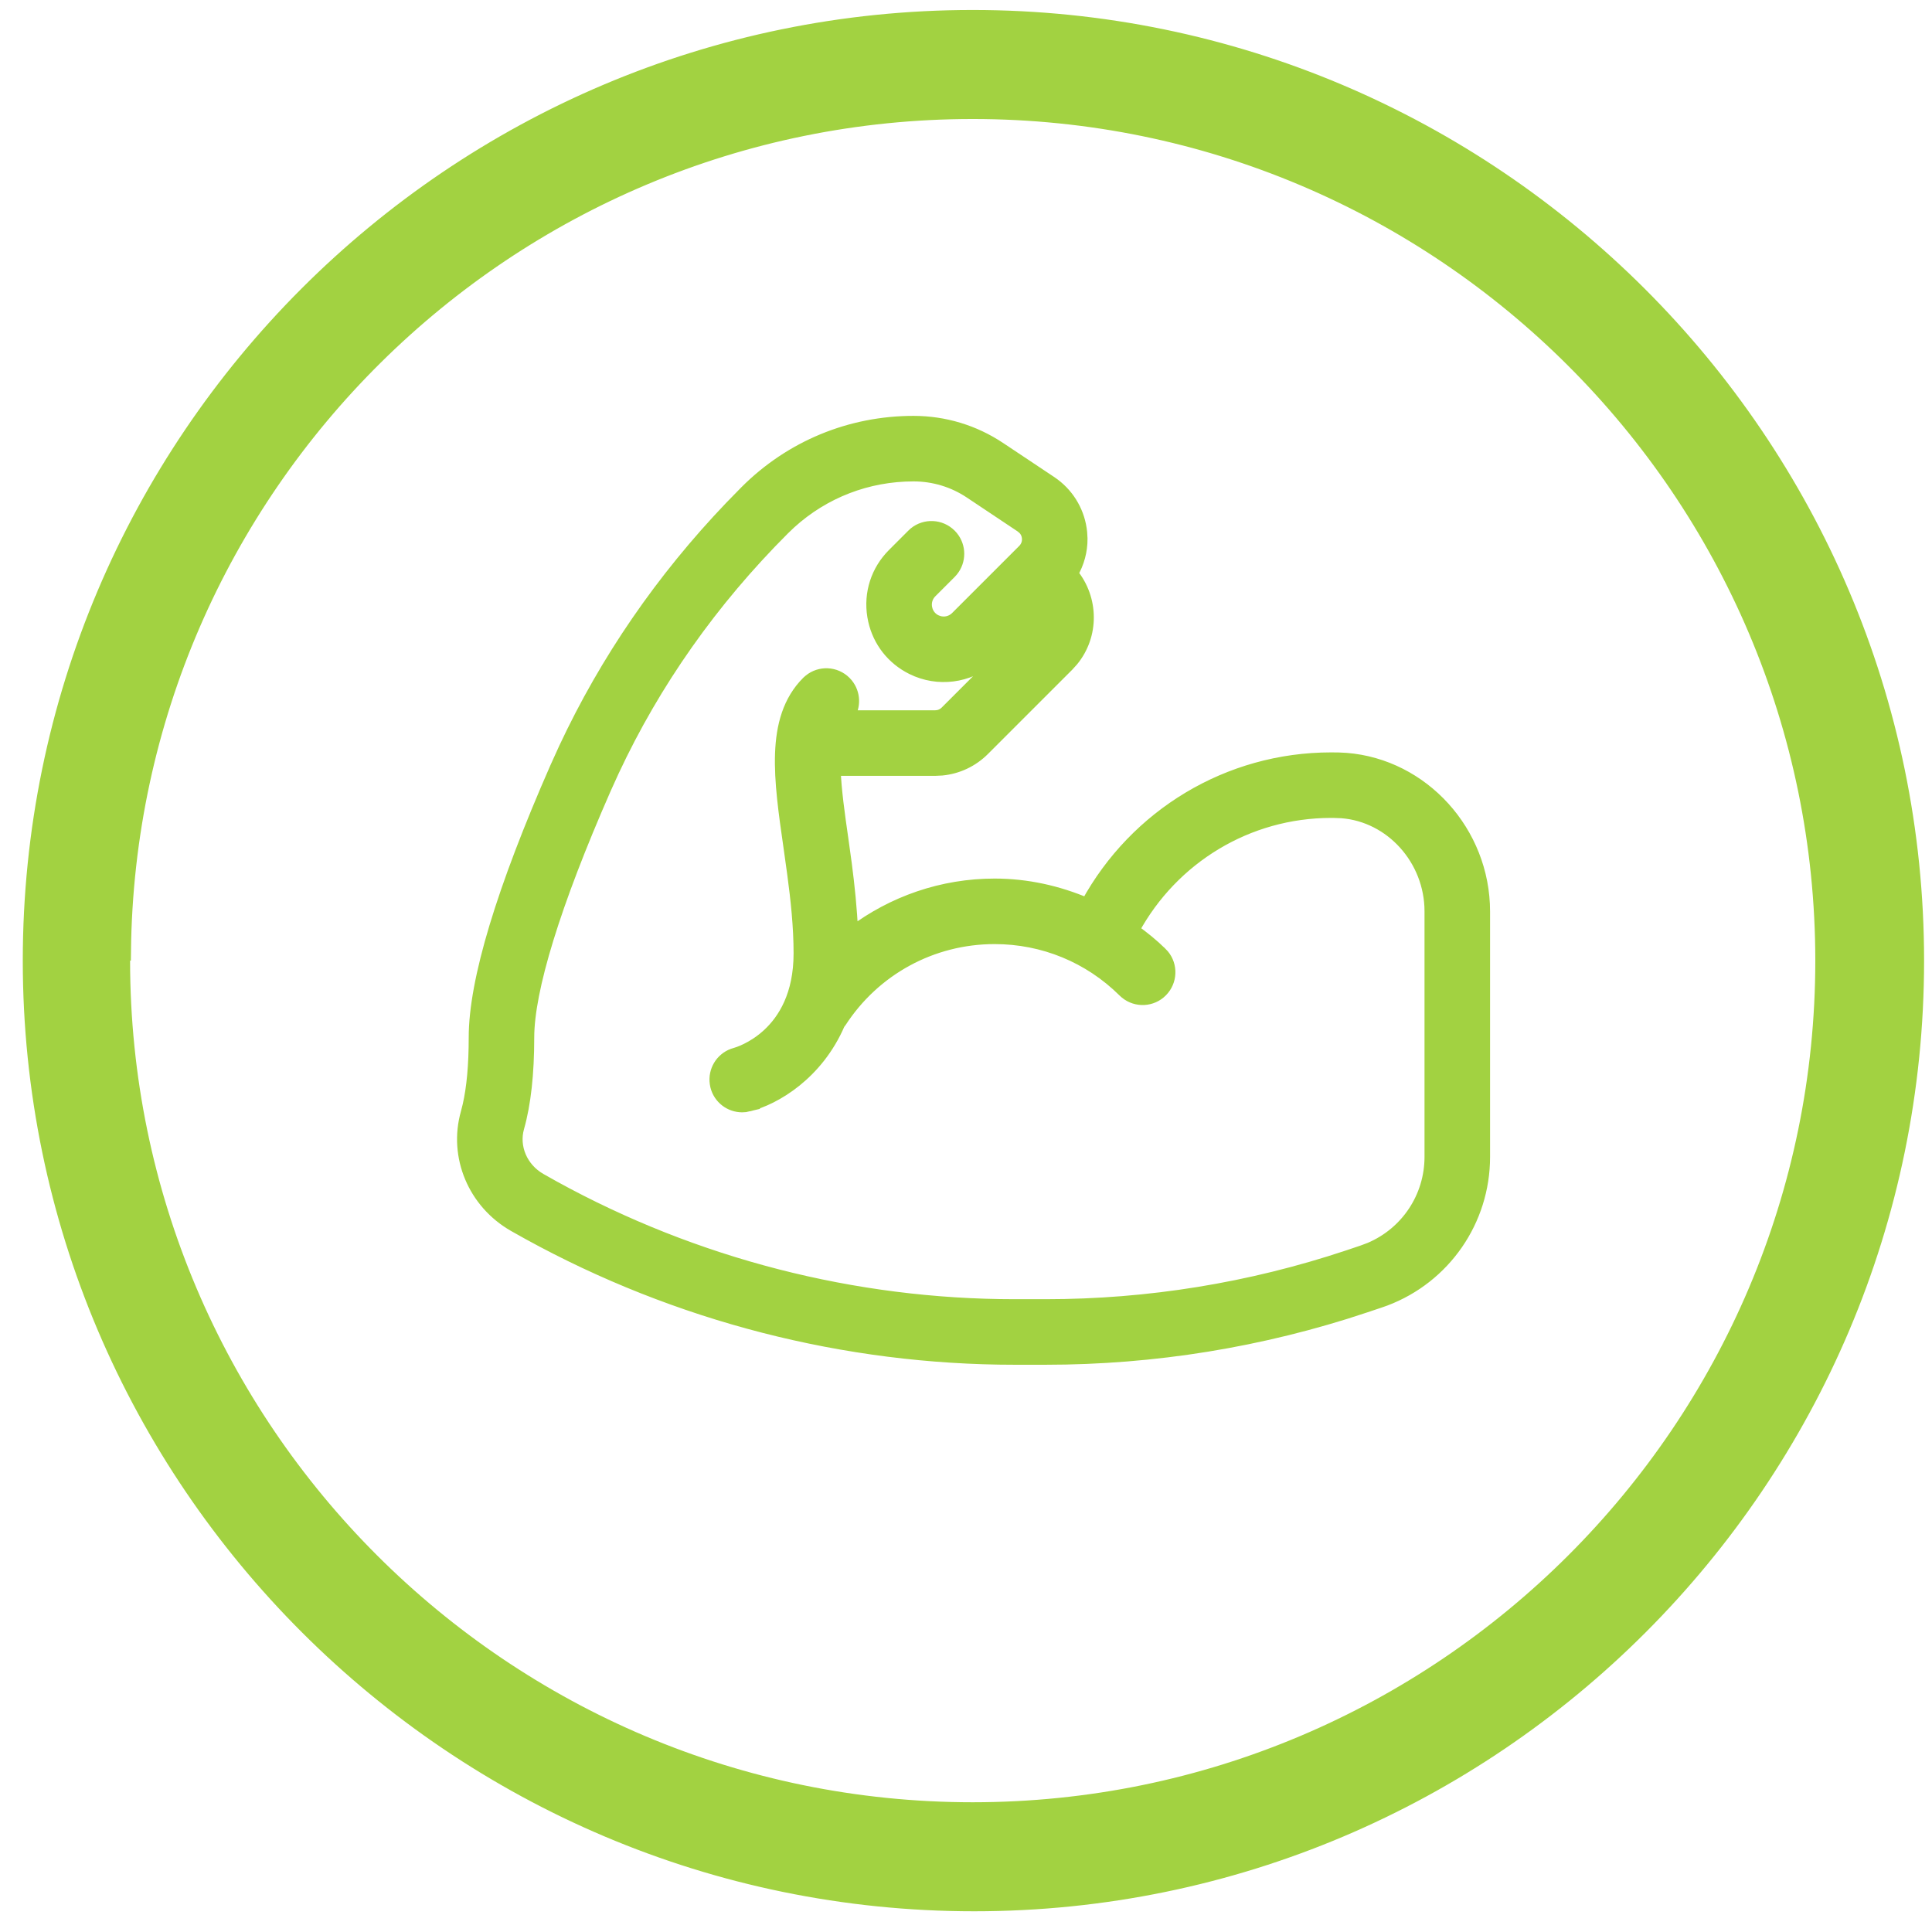
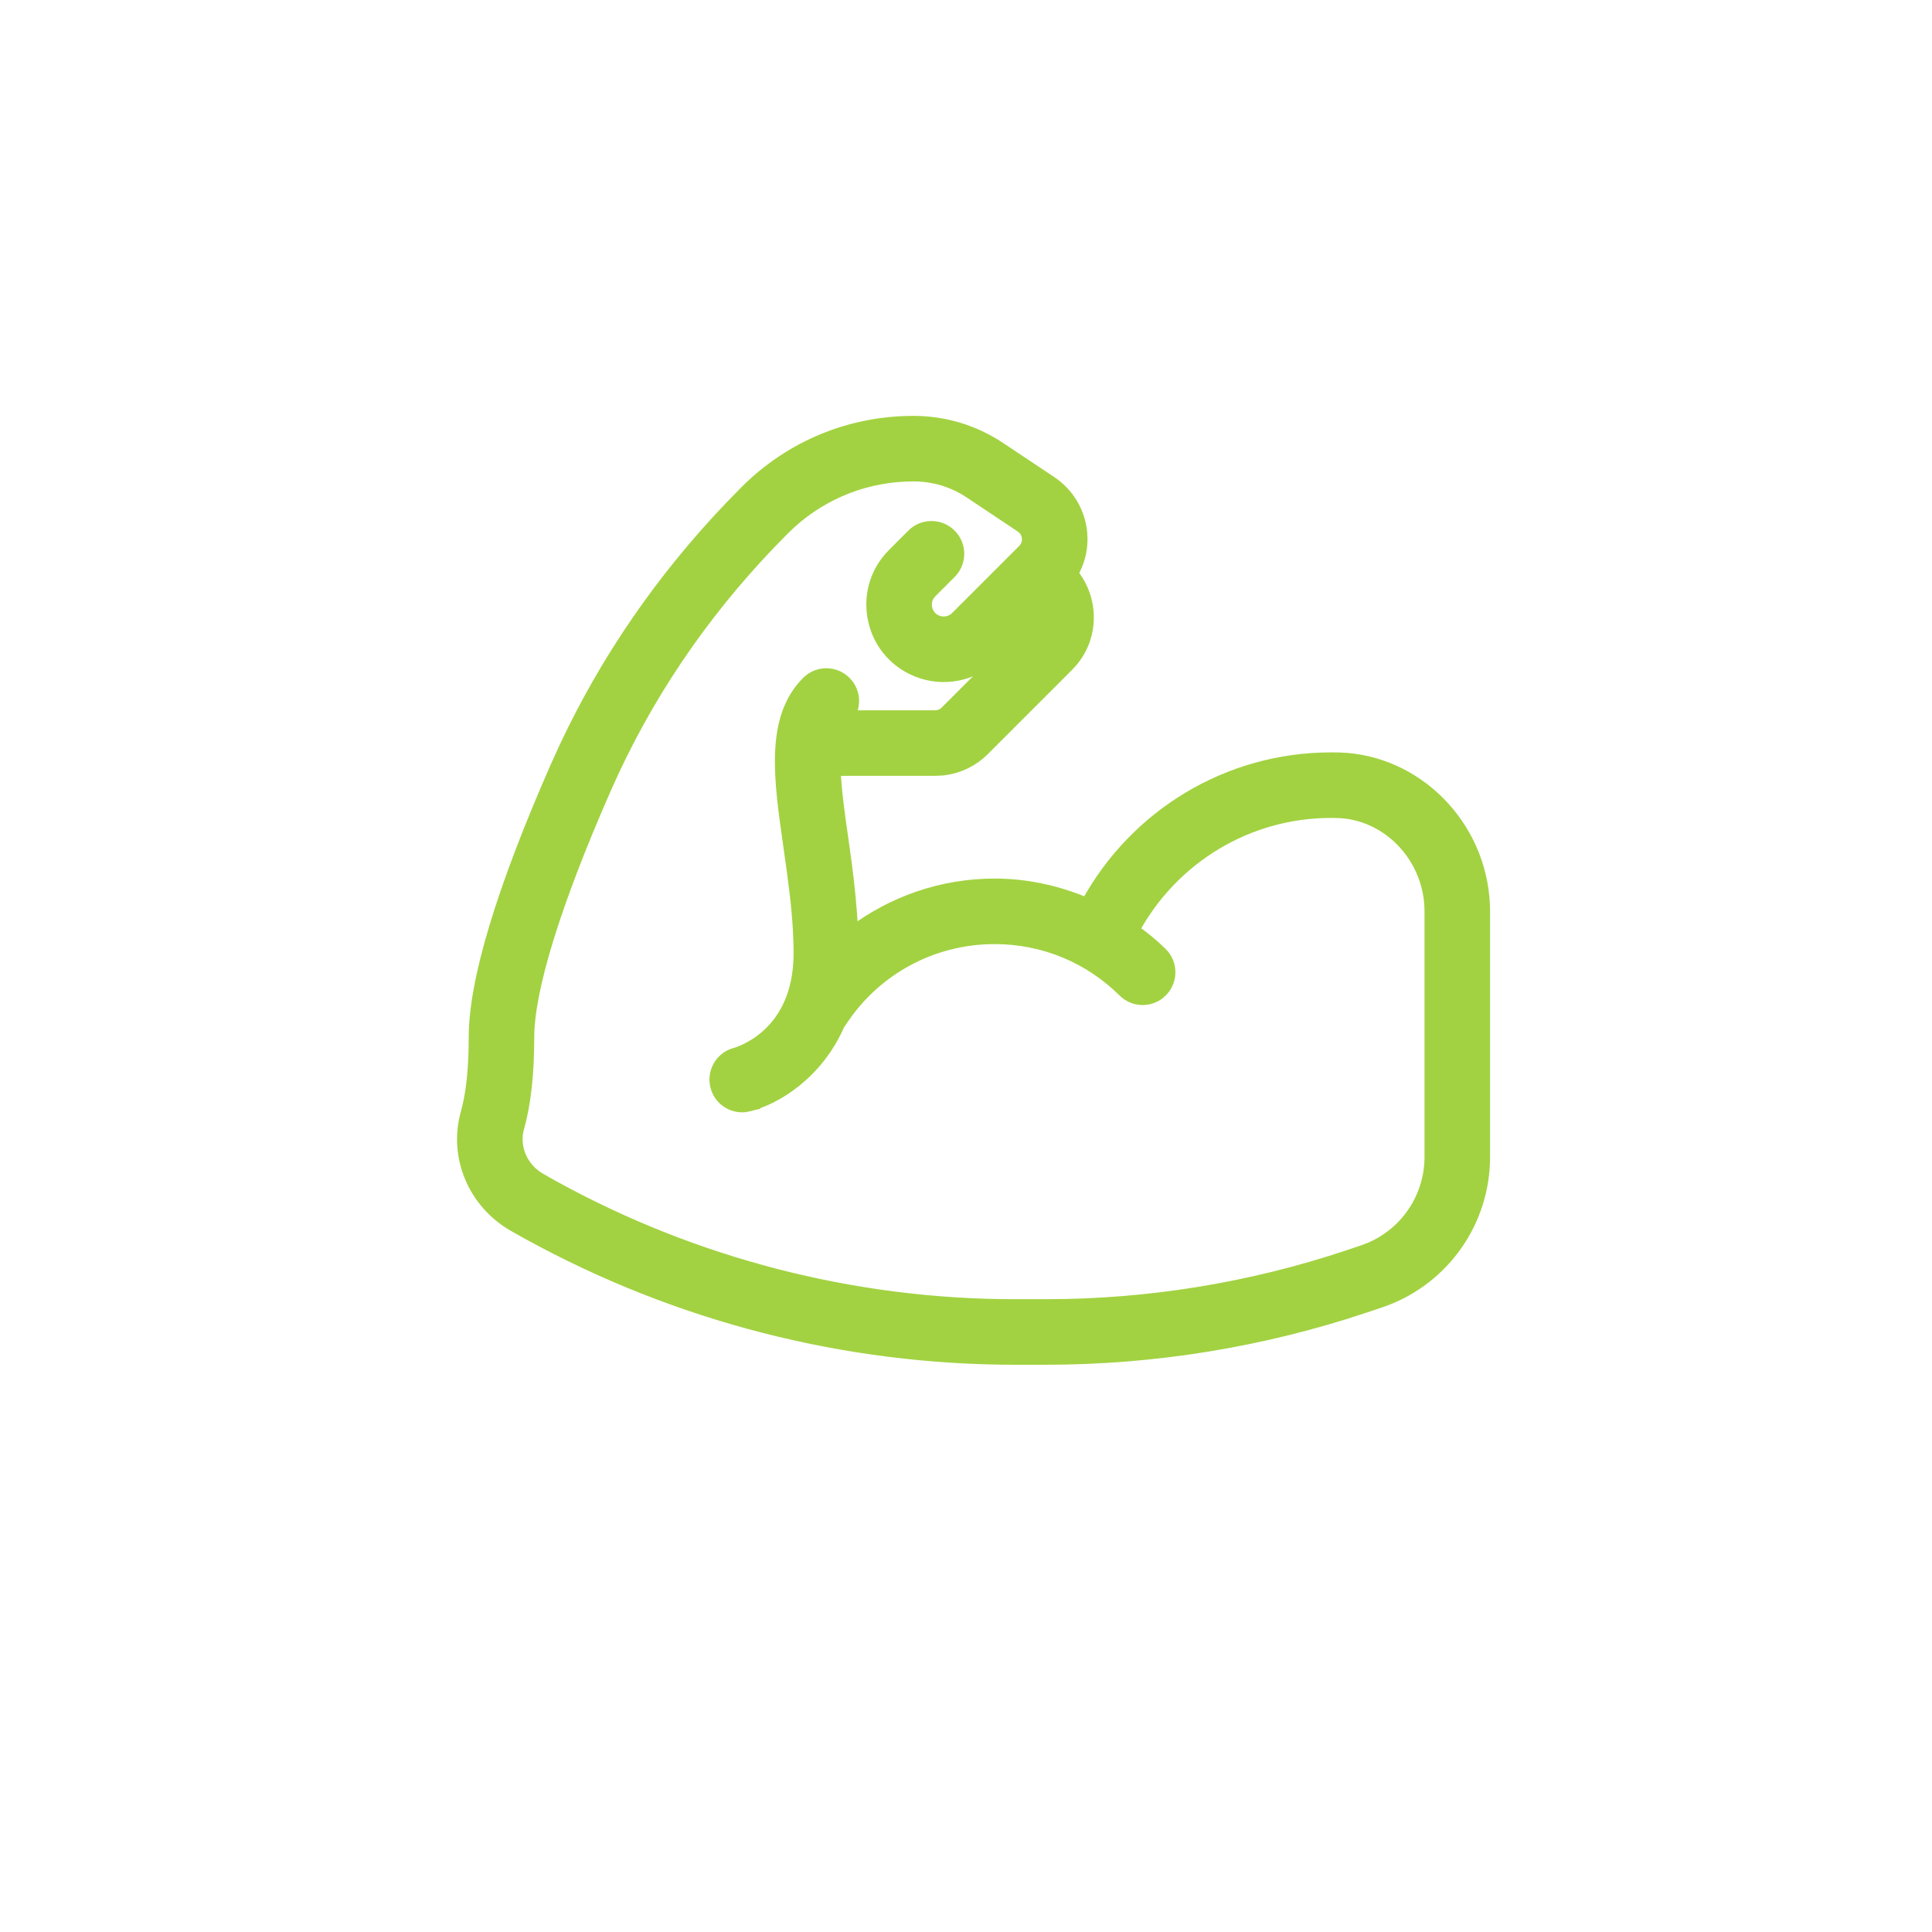
<svg xmlns="http://www.w3.org/2000/svg" fill="none" viewBox="0 0 72 72" height="72" width="72">
  <path stroke-width="0.437" stroke="#A2D241" fill="#A2D241" d="M34.045 15.717C35.195 15.717 36.308 16.054 37.263 16.691L39.166 17.959L39.284 18.043C39.859 18.474 40.226 19.124 40.297 19.844L40.31 20.068C40.315 20.533 40.19 20.981 39.961 21.376C40.73 22.317 40.745 23.674 39.974 24.616L39.801 24.807L36.666 27.942C36.242 28.367 35.694 28.625 35.104 28.683L34.849 28.695L31.111 28.694C31.139 29.454 31.265 30.344 31.399 31.274L31.526 32.196C31.632 33.008 31.723 33.871 31.761 34.744C33.268 33.607 35.113 32.96 37.066 32.96C38.271 32.96 39.428 33.221 40.502 33.678C42.314 30.365 45.77 28.258 49.606 28.258H49.609L49.883 28.261H49.886L50.166 28.275C53.033 28.501 55.312 31.001 55.312 33.97V43.114C55.312 45.497 53.84 47.613 51.627 48.449L51.411 48.525L50.862 48.709V48.71C47.016 49.992 43.011 50.642 38.958 50.642H37.825C31.489 50.642 25.23 49.032 19.683 45.981L19.149 45.682C17.655 44.828 16.928 43.098 17.389 41.471L17.457 41.201C17.608 40.544 17.686 39.696 17.686 38.666C17.686 36.545 18.718 33.148 20.717 28.596L21.039 27.887C22.578 24.596 24.656 21.572 27.229 18.881L27.788 18.309C29.459 16.637 31.682 15.717 34.045 15.717ZM34.045 17.722C32.331 17.722 30.714 18.347 29.453 19.491L29.206 19.727C26.538 22.394 24.405 25.422 22.856 28.735L22.553 29.402C21.613 31.543 20.896 33.416 20.415 34.978C19.932 36.545 19.691 37.785 19.691 38.665C19.691 40.007 19.568 41.139 19.318 42.019C19.111 42.748 19.443 43.54 20.143 43.94L20.65 44.225C25.901 47.112 31.826 48.636 37.824 48.636H38.958C42.796 48.636 46.588 48.021 50.227 46.809L50.776 46.624L51.053 46.52C52.413 45.943 53.306 44.61 53.306 43.114V33.97L53.302 33.783C53.209 31.869 51.68 30.314 49.833 30.266V30.265L49.604 30.263C46.503 30.264 43.709 31.97 42.247 34.656C42.608 34.916 42.961 35.198 43.288 35.522H43.289C43.658 35.887 43.682 36.468 43.363 36.863L43.294 36.94C42.929 37.309 42.349 37.333 41.954 37.014L41.877 36.945C40.589 35.668 38.88 34.965 37.066 34.965C34.735 34.965 32.588 36.135 31.321 38.095V38.096C31.307 38.117 31.291 38.132 31.278 38.144C30.468 40.029 28.89 40.957 27.903 41.204L27.904 41.205C27.822 41.226 27.74 41.235 27.66 41.235C27.211 41.235 26.802 40.933 26.688 40.477L26.669 40.376C26.6 39.909 26.87 39.456 27.312 39.293L27.41 39.262C27.457 39.249 28.048 39.08 28.628 38.542C29.209 38.003 29.793 37.081 29.793 35.53C29.793 34.53 29.685 33.531 29.552 32.543L29.415 31.56C29.235 30.311 29.064 29.121 29.102 28.082C29.14 27.039 29.39 26.112 30.086 25.416L30.163 25.348C30.556 25.026 31.137 25.049 31.504 25.416L31.573 25.492C31.855 25.838 31.871 26.327 31.623 26.689L34.849 26.69L34.959 26.679C35.068 26.657 35.17 26.603 35.248 26.524L38.383 23.39L38.447 23.314C38.523 23.203 38.551 23.069 38.535 22.938L37.054 24.419C36.293 25.181 35.157 25.403 34.173 25.006L33.978 24.918C33.252 24.555 32.745 23.905 32.57 23.121L32.539 22.962C32.4 22.106 32.673 21.262 33.286 20.649L34.005 19.93L34.081 19.86C34.475 19.539 35.056 19.563 35.423 19.93L35.492 20.006C35.791 20.373 35.791 20.903 35.492 21.27L35.423 21.347L34.703 22.067C34.55 22.22 34.484 22.427 34.518 22.64L34.536 22.718C34.586 22.895 34.706 23.041 34.874 23.125L34.972 23.164C35.204 23.237 35.46 23.177 35.636 23.001L38.14 20.497C38.26 20.376 38.319 20.212 38.302 20.043V20.042C38.29 19.915 38.236 19.799 38.15 19.709L38.053 19.628L36.151 18.359C35.526 17.942 34.797 17.722 34.045 17.722Z" />
-   <path stroke-width="0.7" stroke="#A2D241" fill="#A2D241" d="M36.249 0.722C55.573 0.722 71.355 16.462 71.355 35.8C71.355 55.139 55.629 70.878 36.305 70.878C16.981 70.878 1.199 55.138 1.199 35.8C1.199 16.461 16.926 0.722 36.249 0.722ZM36.249 4.085C18.859 4.085 4.719 18.124 4.531 35.45H4.498V35.8C4.498 53.287 18.742 67.515 36.249 67.515C53.756 67.514 68.001 53.287 68.001 35.8C68 18.313 53.756 4.085 36.249 4.085Z" />
</svg>